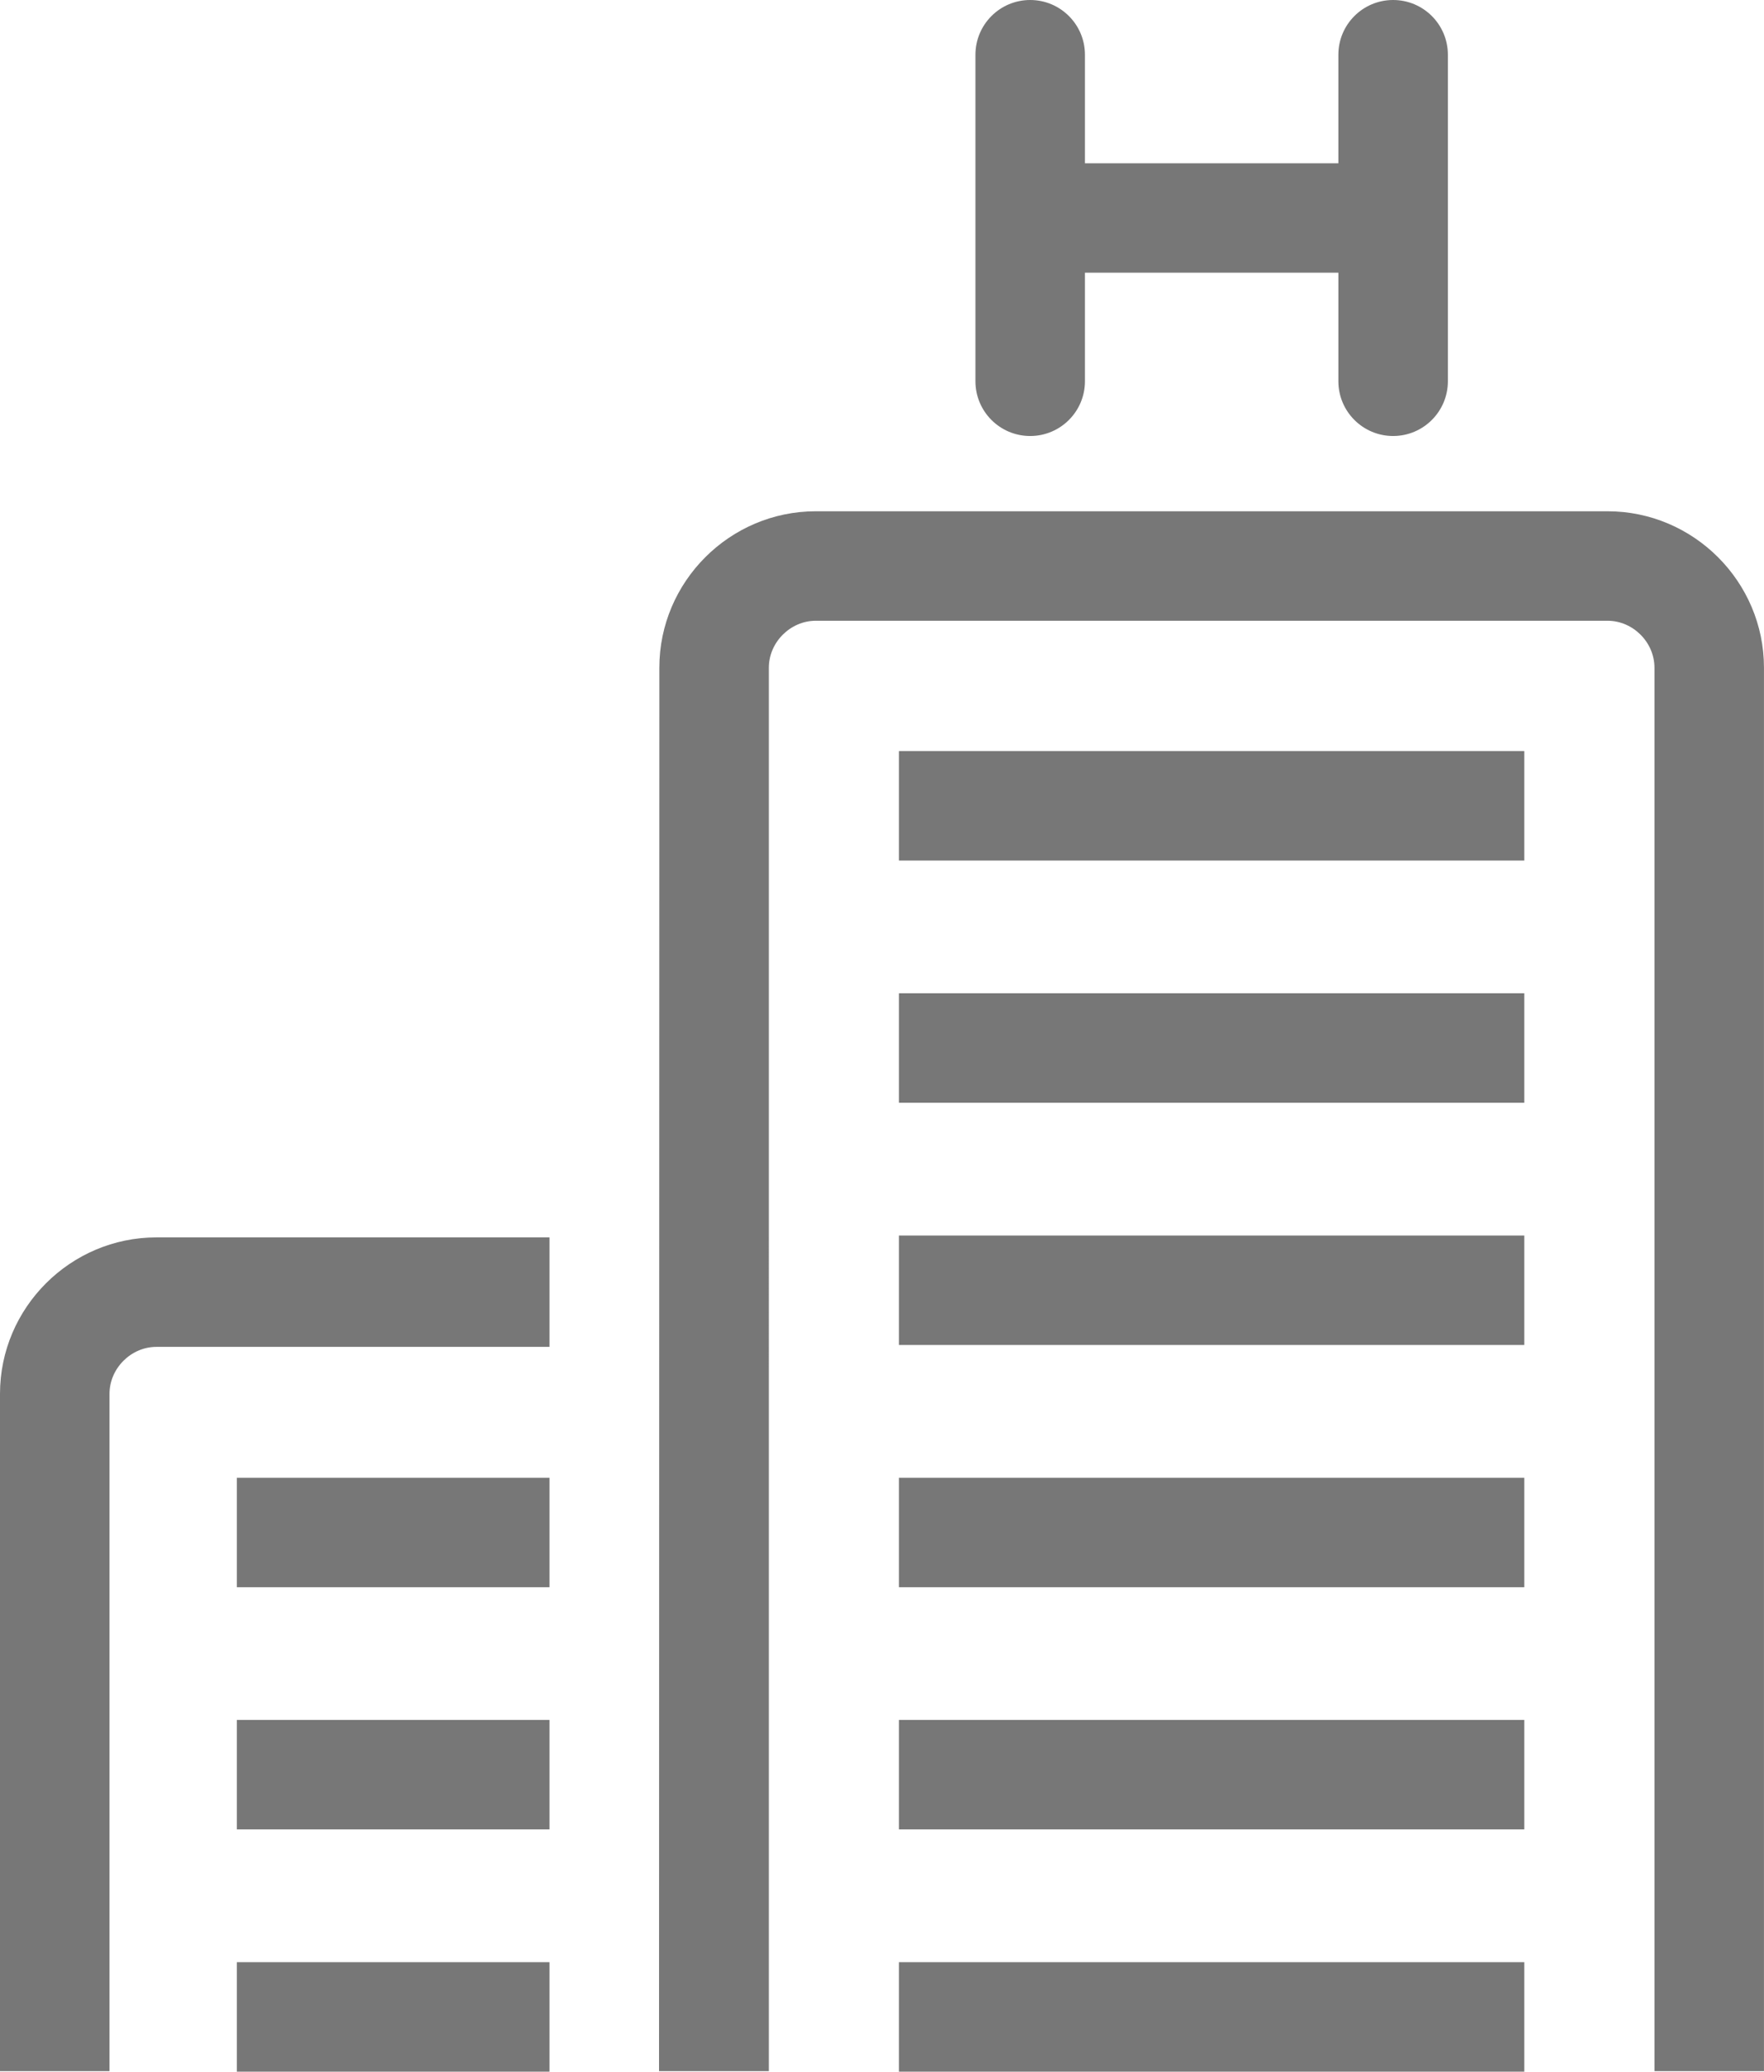
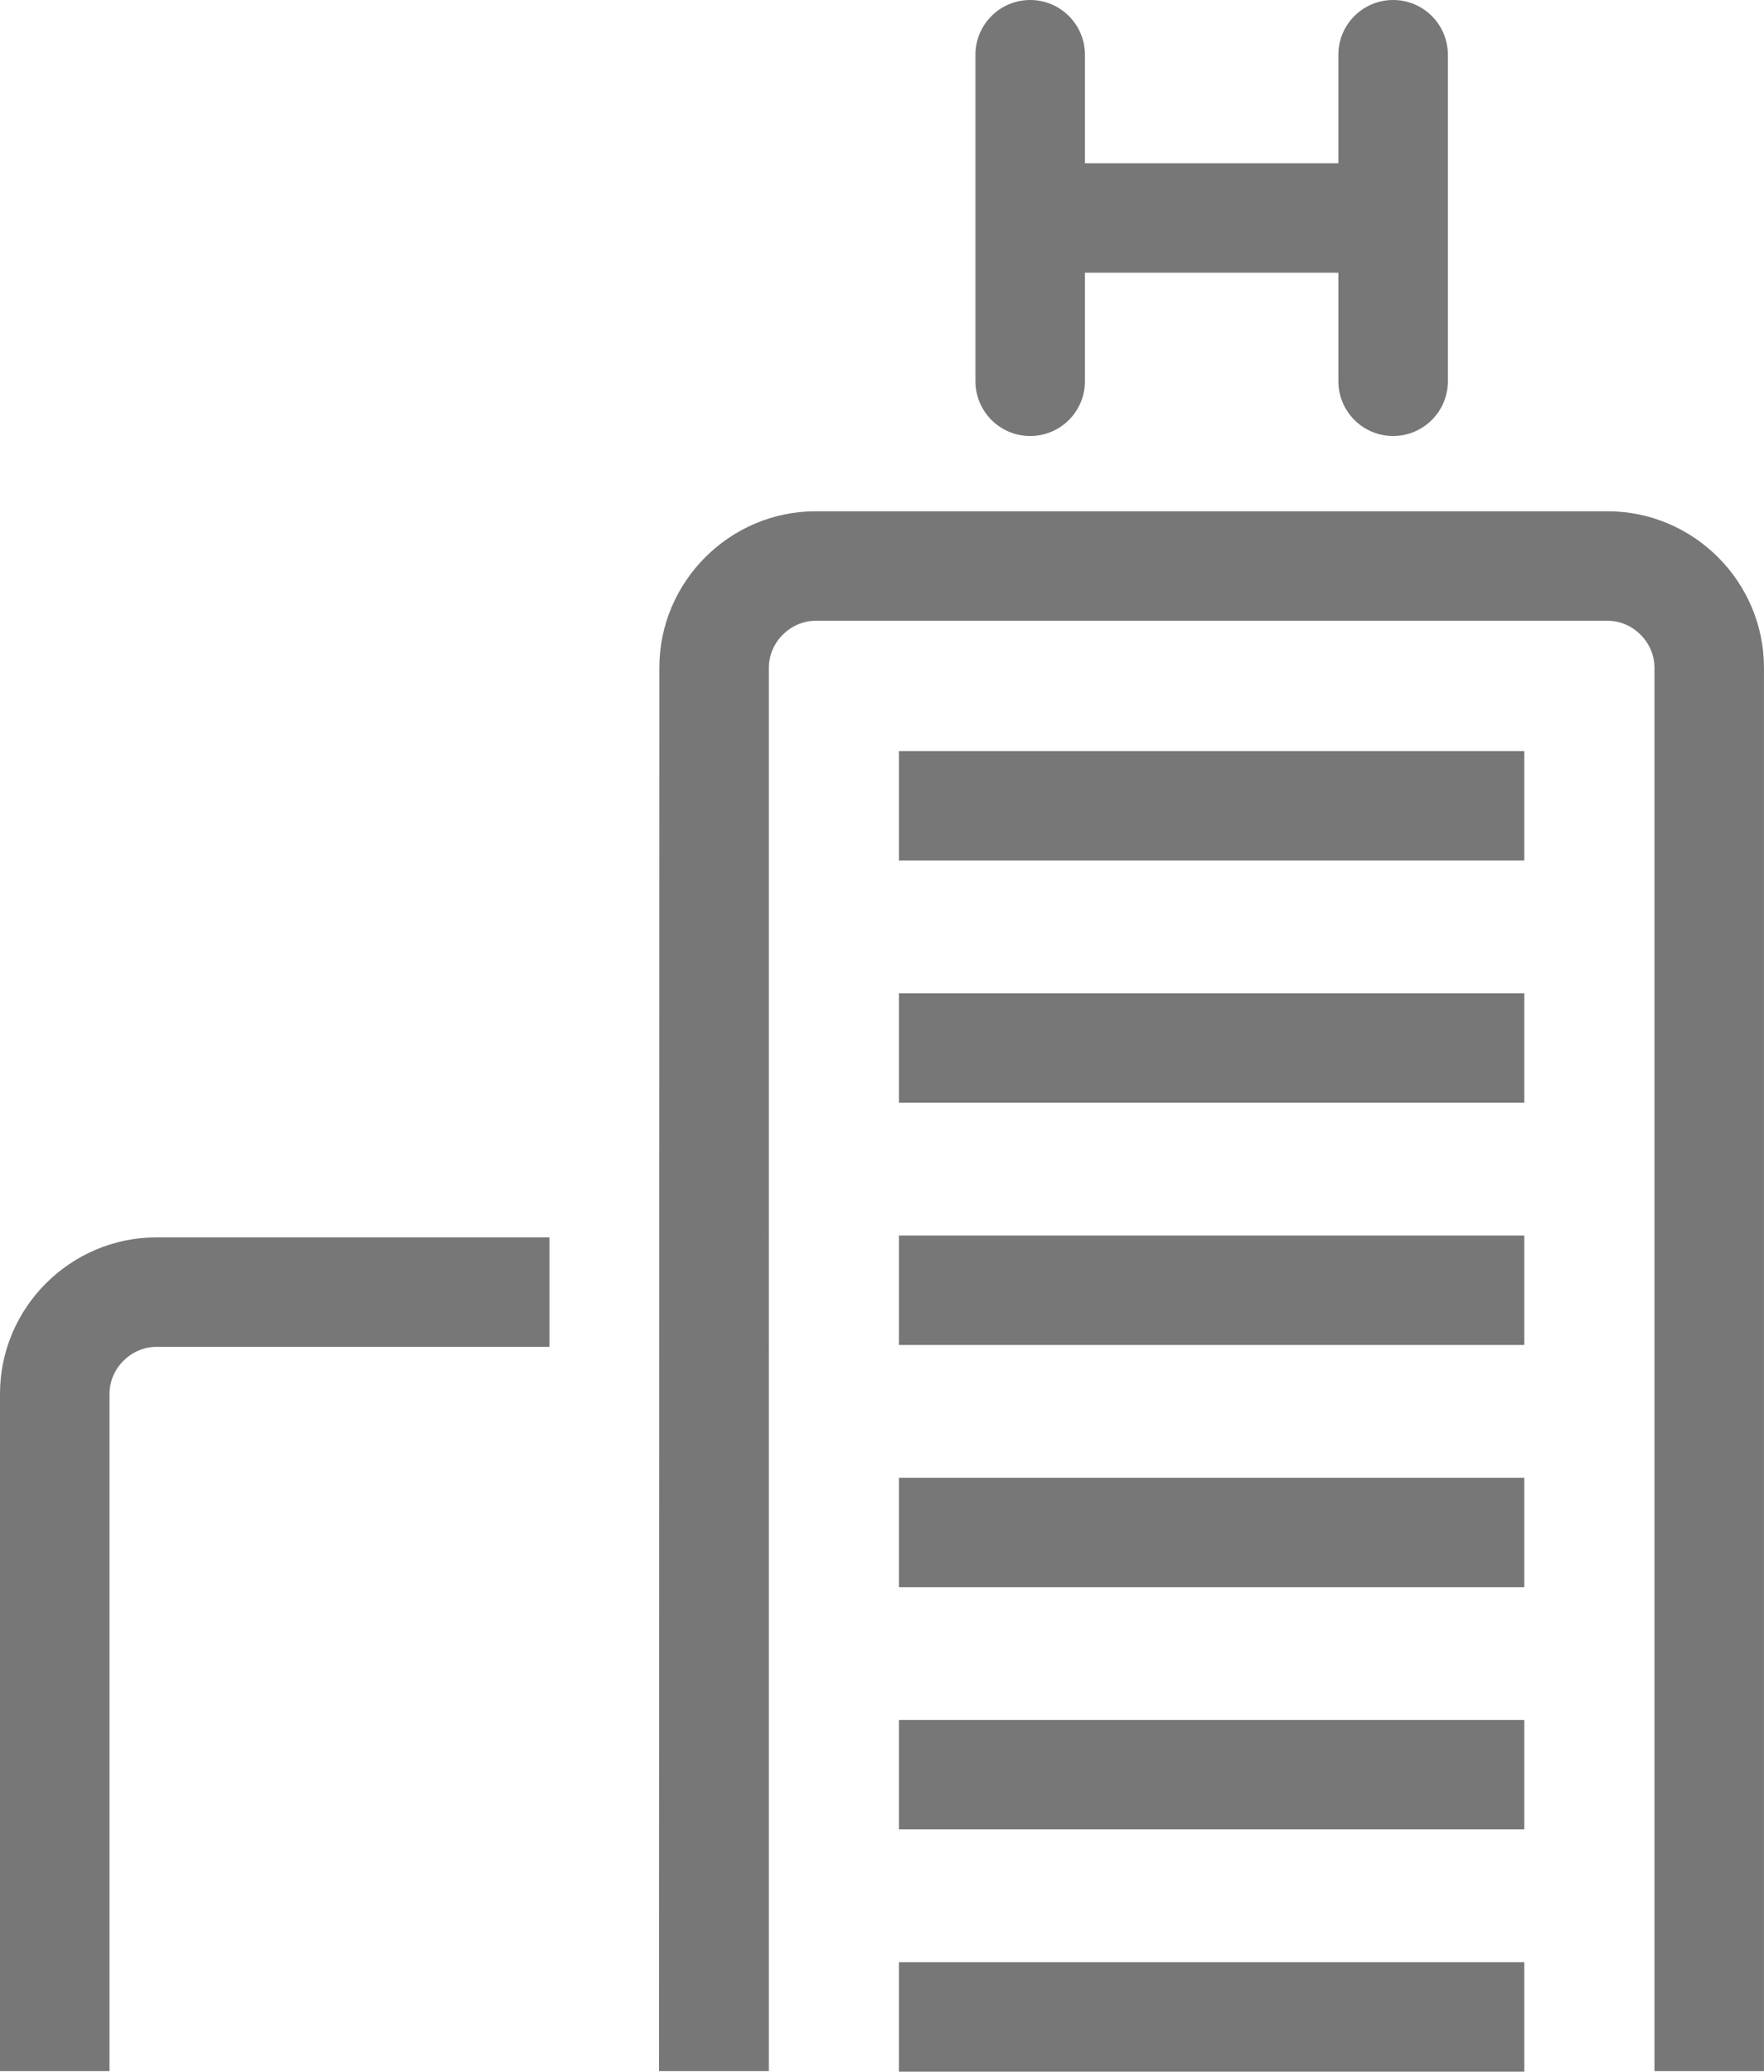
<svg xmlns="http://www.w3.org/2000/svg" width="56.381" height="66.226" viewBox="0 0 56.381 66.226">
  <g fill="#777">
    <path d="M32.927 13.938c.966 0 1.75-.784 1.75-1.75v-3.47h8.1v3.47c0 .966.784 1.75 1.75 1.75s1.75-.784 1.75-1.75V1.75c0-.966-.782-1.75-1.75-1.75s-1.75.784-1.75 1.75v3.47h-8.1V1.75c0-.966-.784-1.75-1.75-1.75-.967 0-1.75.784-1.75 1.75v10.438c0 .967.783 1.75 1.75 1.75zM28.733 24.01H48.72v3.5H28.733zM28.733 31.752H48.72v3.5H28.733zM28.733 39.496H48.72v3.5H28.733zM28.733 47.24H48.72v3.5H28.733zM28.733 54.982H48.72v3.5H28.733zM28.733 62.726H48.72v3.5H28.733z" />
    <path d="M51.38 16.344H26.074c-2.75 0-5 2.25-5 5l-.01 44.866h3.51V21.344c0-.813.688-1.5 1.5-1.5H51.38c.814 0 1.5.687 1.5 1.5V66.21h3.5V21.344c0-2.75-2.25-5-5-5zM0 44.556V66.21h3.5V44.556c0-.813.688-1.5 1.5-1.5h12.563v-3.5H5c-2.75 0-5 2.25-5 5z" />
-     <path d="M7.57 47.24h9.993v3.5H7.57zM7.57 54.982h9.993v3.5H7.57zM7.57 66.21v.016h9.993v-3.5H7.57" />
  </g>
</svg>